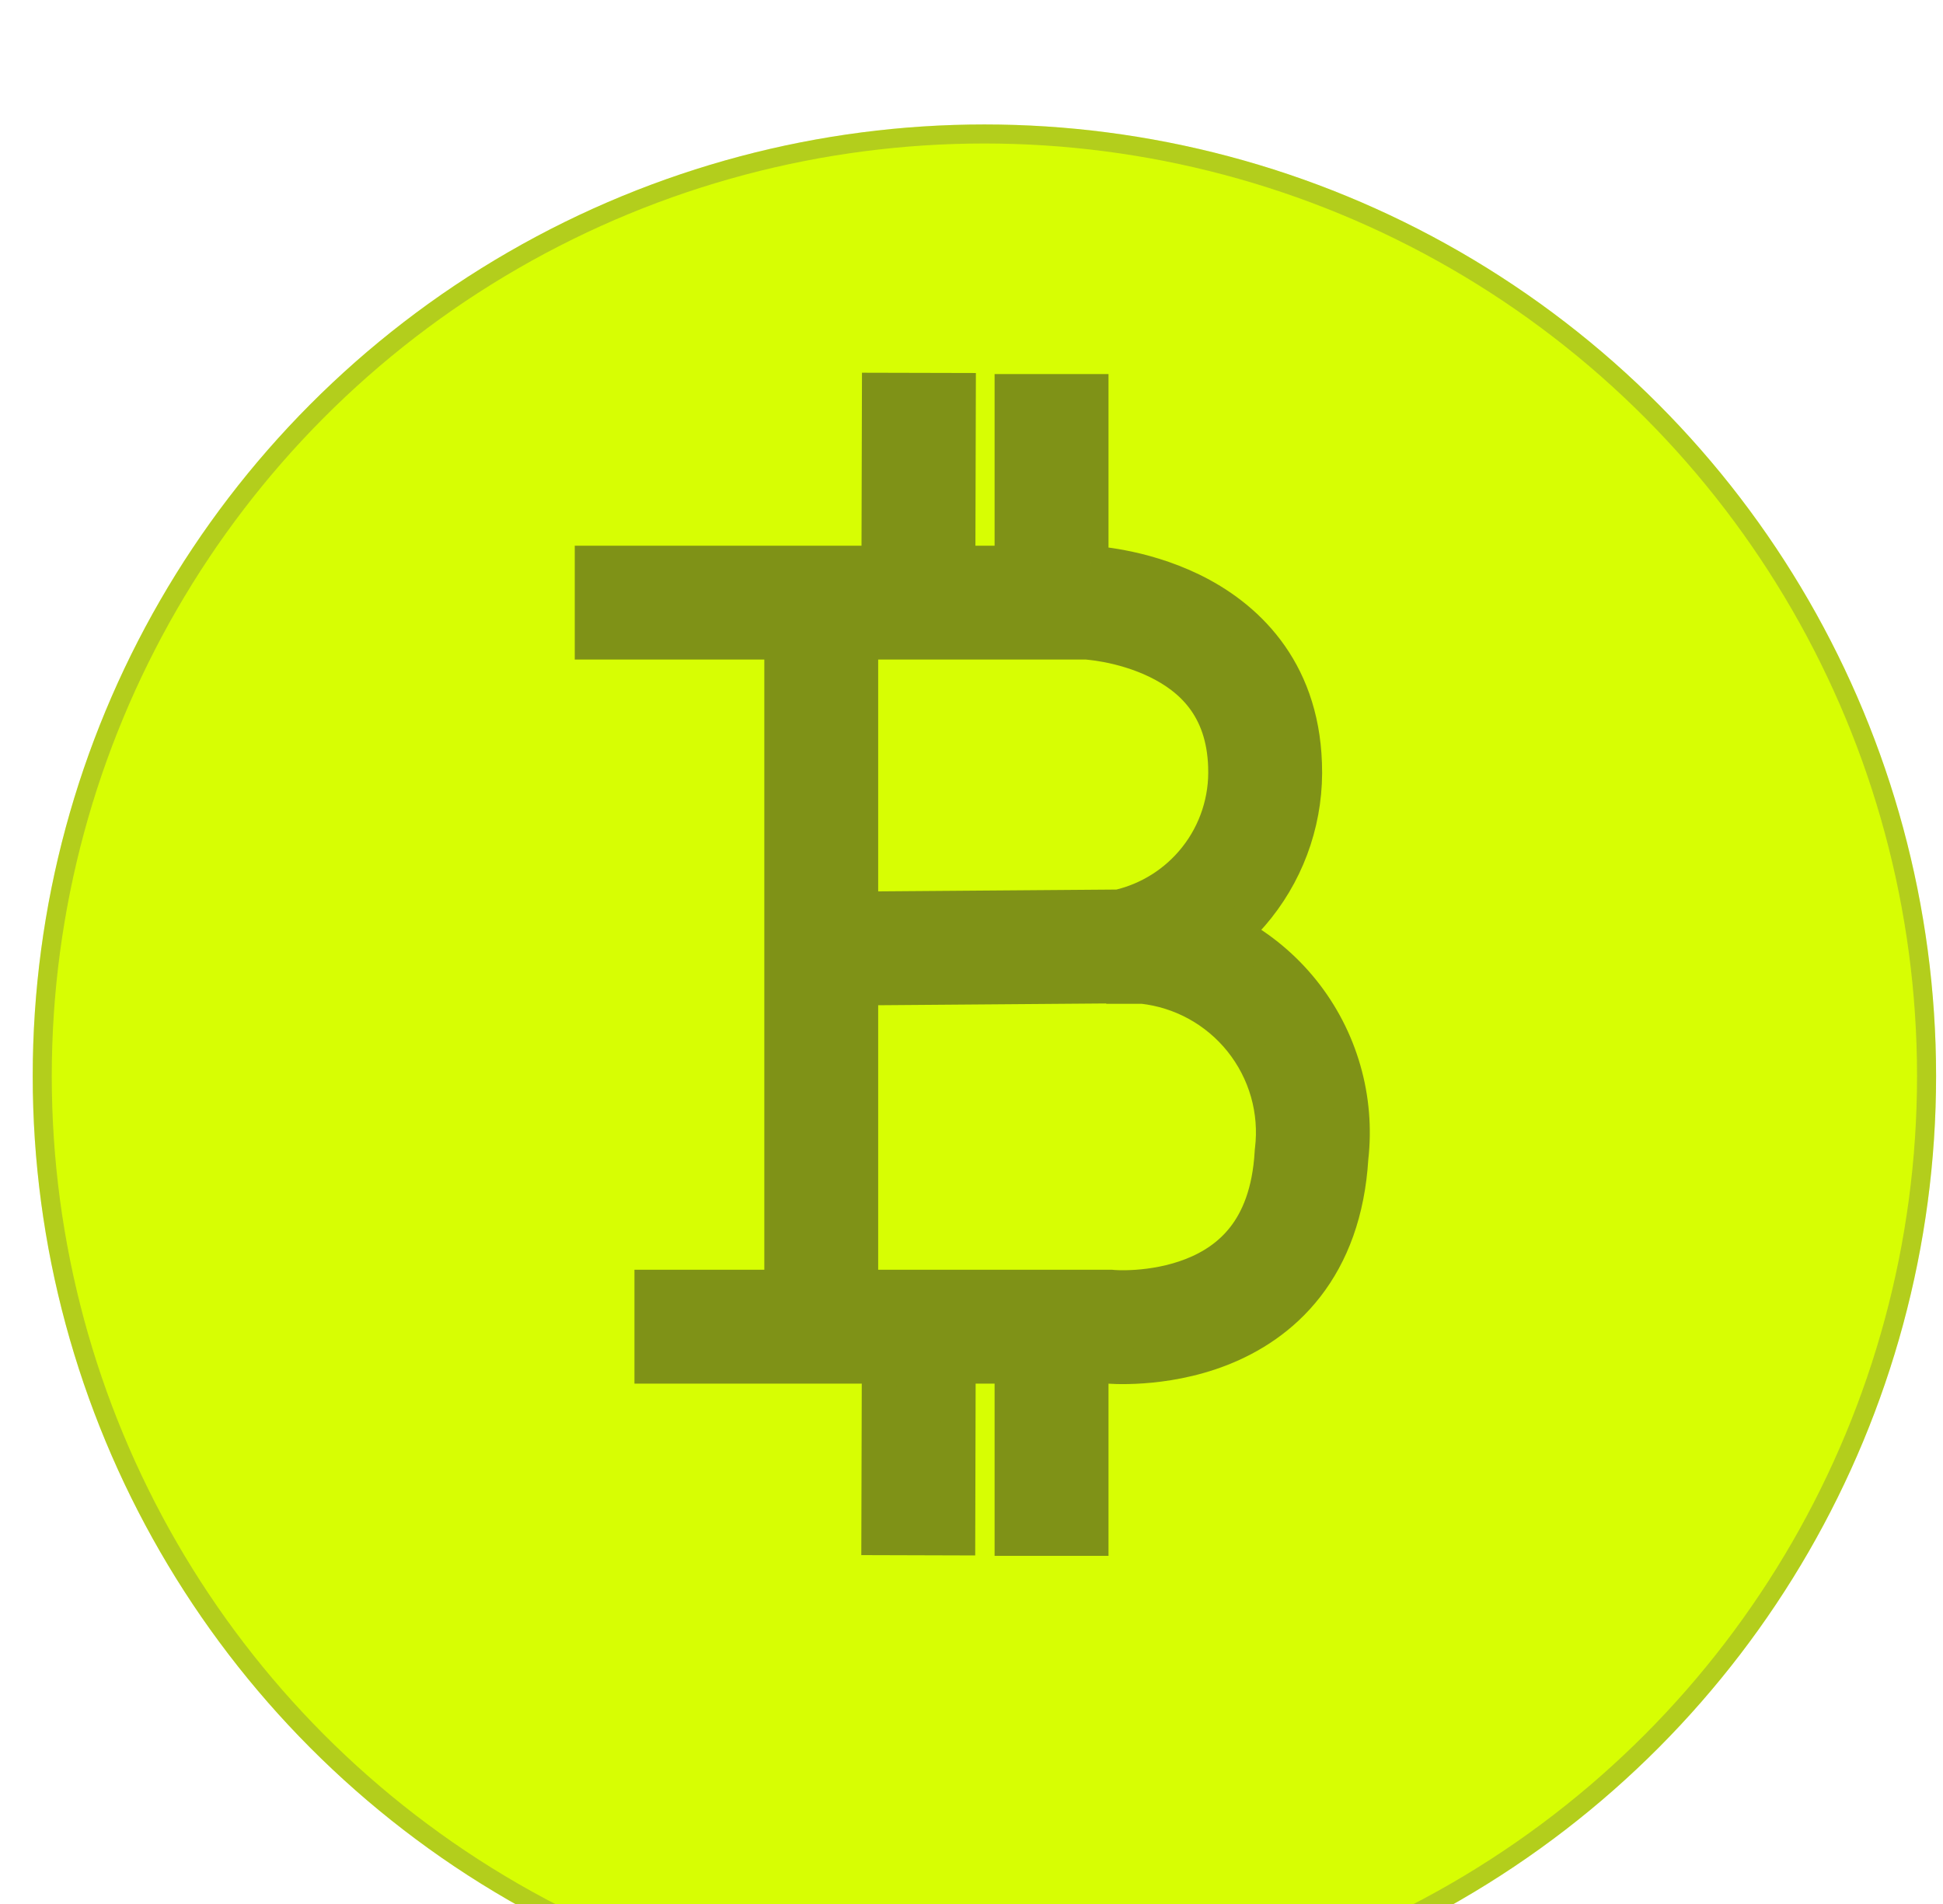
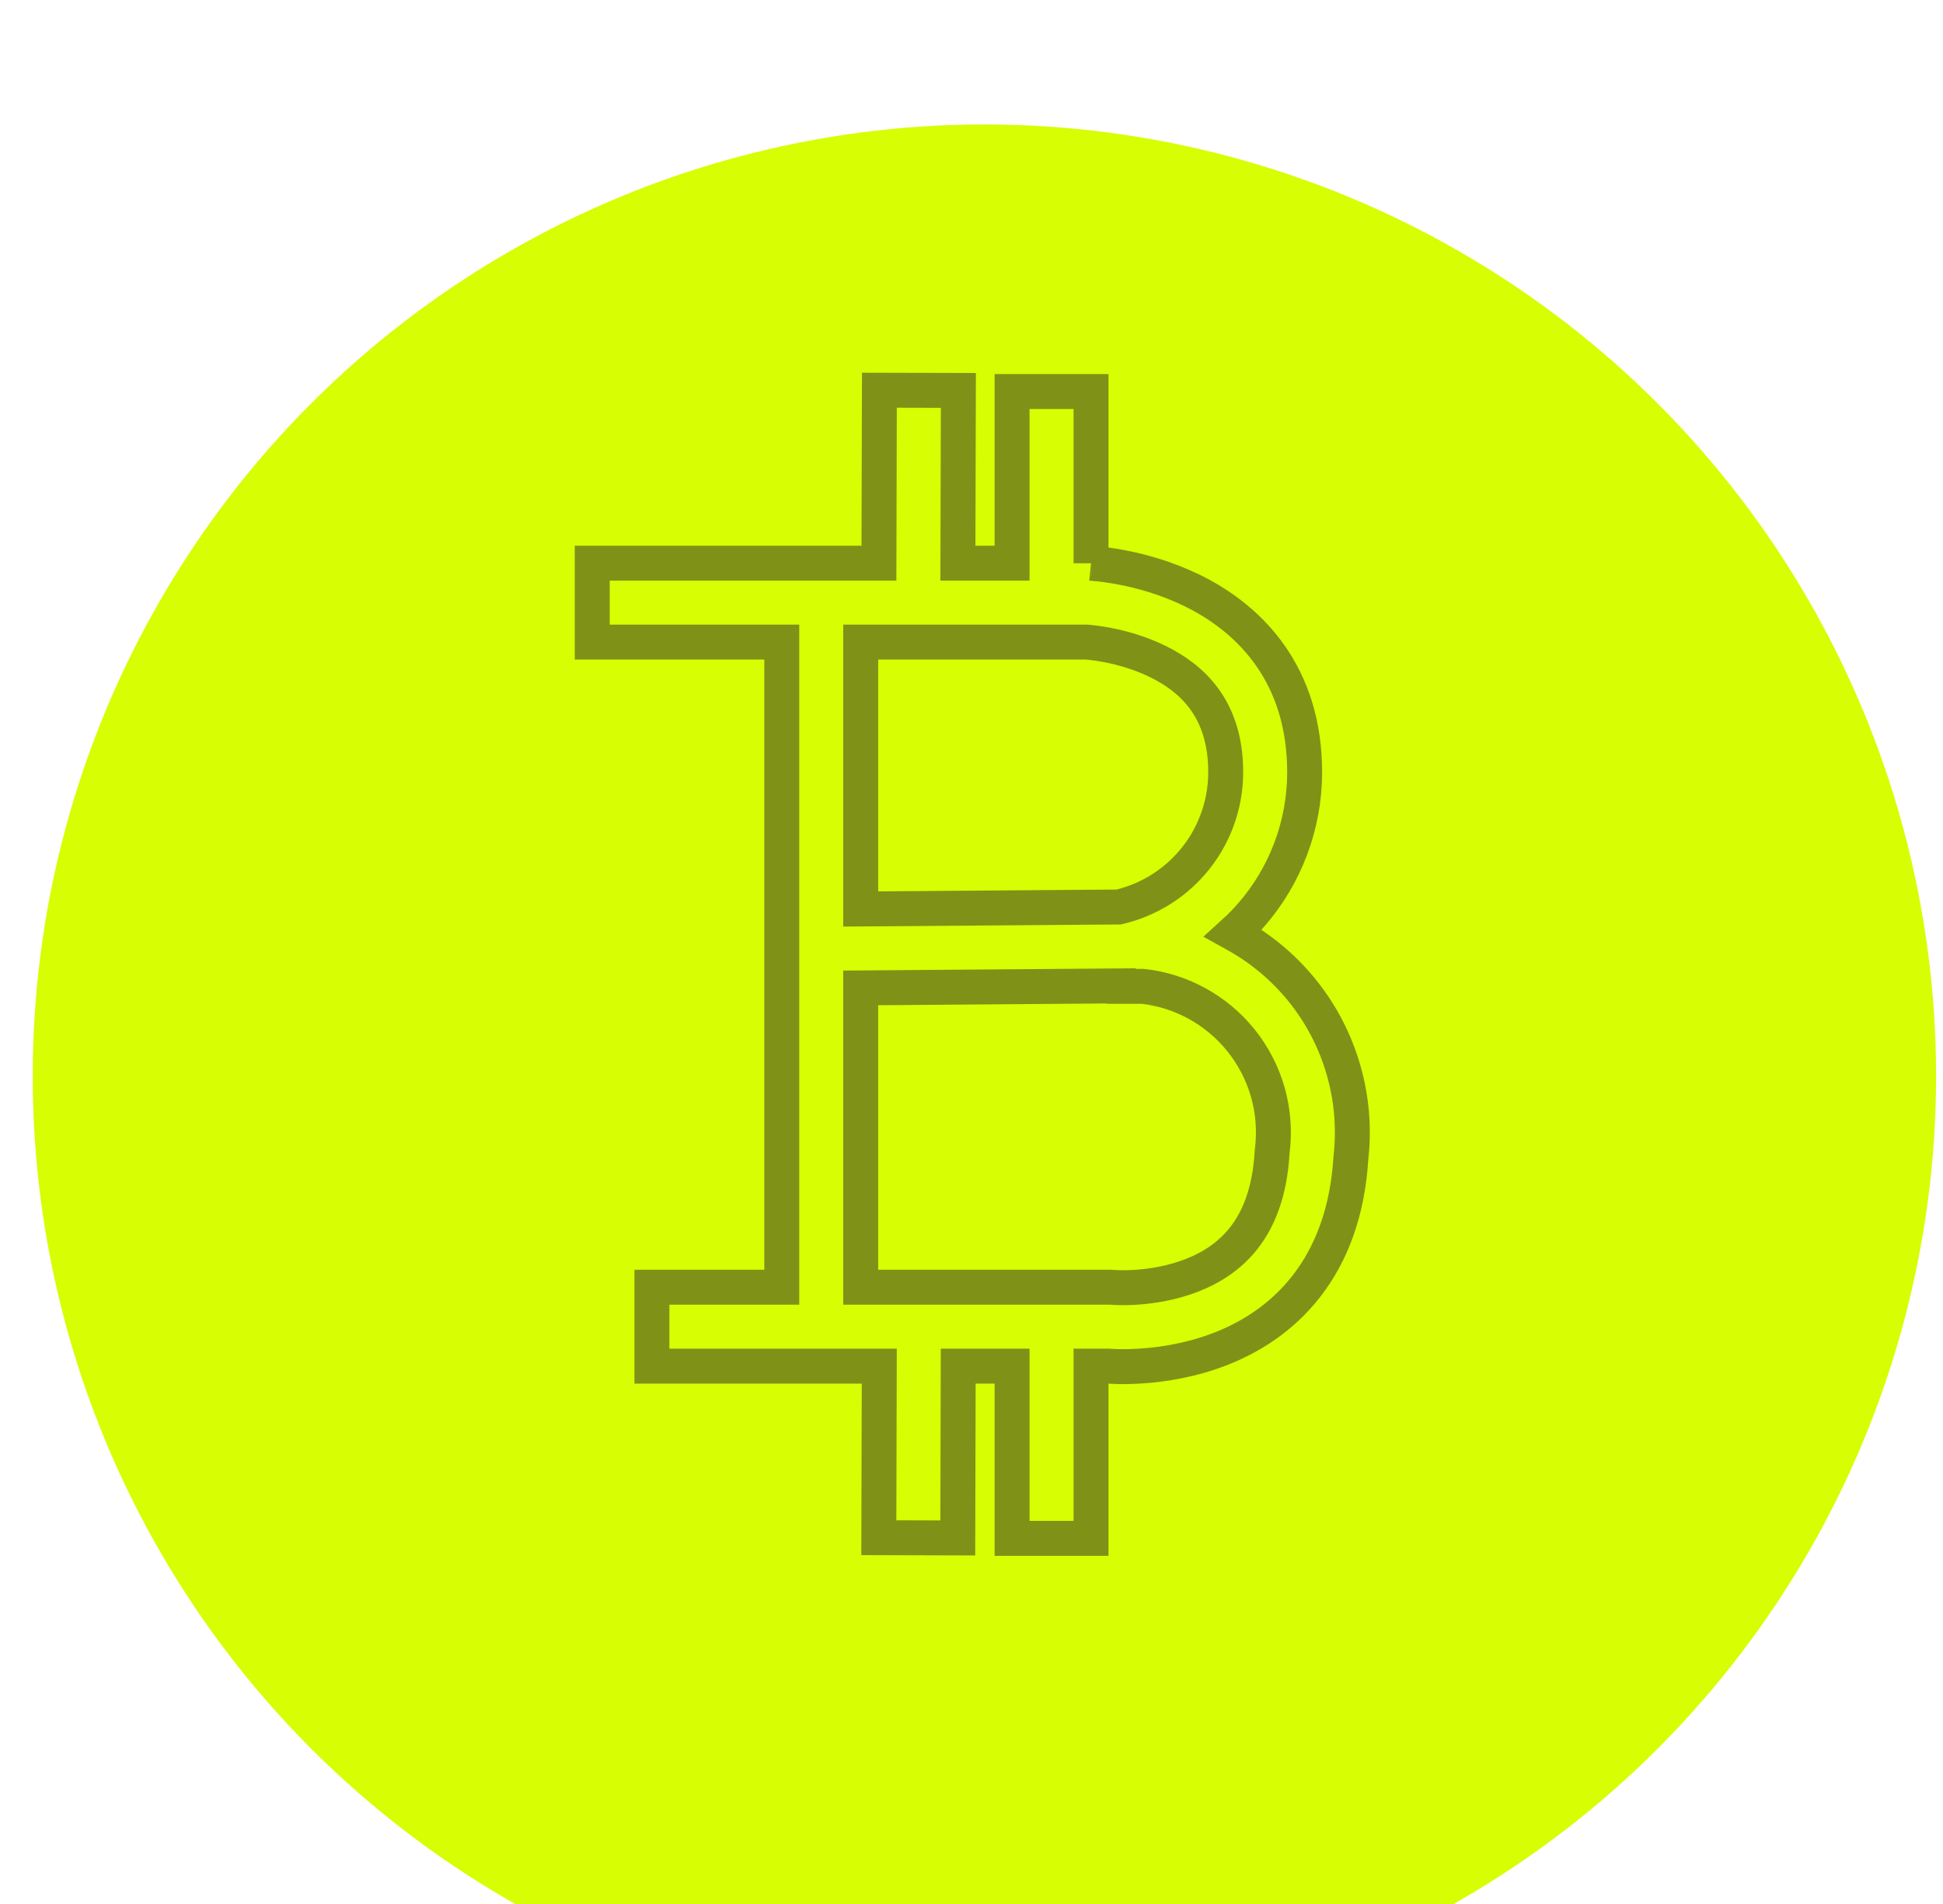
<svg xmlns="http://www.w3.org/2000/svg" width="50" height="49" viewBox="0 0 50 49" fill="none">
  <g filter="url(#filter0_d_63_779)">
    <circle cx="25.332" cy="24.264" r="24.49" fill="#D7FE03" />
-     <circle cx="25.332" cy="24.264" r="24.245" stroke="#5C5C5C" stroke-opacity="0.29" stroke-width="0.49" />
  </g>
-   <path fill-rule="evenodd" clip-rule="evenodd" d="M24.662 10.048L24.65 14.493H26.044V10.076H28.076V14.496L28.086 14.497L28.089 14.497L28.113 14.499C28.156 14.502 28.215 14.507 28.288 14.515C28.433 14.53 28.635 14.558 28.875 14.604C29.351 14.695 30 14.867 30.665 15.19C32.026 15.851 33.485 17.181 33.569 19.649C33.622 20.986 33.195 22.297 32.364 23.346C32.172 23.588 31.961 23.814 31.734 24.019C31.743 24.024 31.752 24.029 31.762 24.034C32.441 24.403 33.039 24.904 33.523 25.507C34.006 26.11 34.364 26.803 34.576 27.546C34.786 28.278 34.849 29.045 34.763 29.802C34.678 31.191 34.26 32.274 33.622 33.096C32.984 33.918 32.176 34.414 31.415 34.712C30.658 35.008 29.926 35.116 29.393 35.153C29.124 35.172 28.899 35.173 28.737 35.169C28.656 35.167 28.59 35.163 28.542 35.16C28.53 35.16 28.52 35.159 28.51 35.158H28.076V39.59H26.044V35.158H24.658L24.647 39.579L22.615 39.573L22.627 35.158L16.776 35.158V33.127H20.118V16.524H15.24V14.493H22.618L22.63 10.043L24.662 10.048ZM22.149 33.127V25.424L28.844 25.372L28.846 25.384H29.412C29.895 25.439 30.364 25.586 30.792 25.819C31.234 26.059 31.623 26.385 31.938 26.777C32.252 27.17 32.486 27.621 32.624 28.104C32.762 28.587 32.802 29.093 32.742 29.592L32.738 29.624L32.736 29.655C32.676 30.702 32.376 31.388 32.017 31.85C31.654 32.319 31.179 32.623 30.675 32.82C30.167 33.019 29.651 33.099 29.253 33.127C29.056 33.14 28.895 33.141 28.787 33.138C28.733 33.137 28.693 33.134 28.669 33.133L28.643 33.131L28.599 33.127H22.149ZM28.787 23.342L22.149 23.393V16.524H27.958L27.964 16.524C27.986 16.526 28.023 16.529 28.071 16.535C28.169 16.545 28.314 16.564 28.492 16.598C28.851 16.667 29.318 16.793 29.778 17.016C30.665 17.448 31.488 18.205 31.539 19.721V19.728C31.573 20.58 31.302 21.416 30.772 22.084C30.271 22.717 29.571 23.159 28.787 23.342Z" fill="#7F9217" />
  <path d="M28.076 14.496V10.076H26.044V14.493H24.65L24.662 10.048L22.63 10.043L22.618 14.493H15.24V16.524H20.118V33.127H16.776V35.158L22.627 35.158L22.615 39.573L24.647 39.579L24.658 35.158H26.044V39.59H28.076V35.158H28.51C28.52 35.159 28.53 35.16 28.542 35.16C28.59 35.163 28.656 35.167 28.737 35.169C28.899 35.173 29.124 35.172 29.393 35.153C29.926 35.116 30.658 35.008 31.415 34.712C32.176 34.414 32.984 33.918 33.622 33.096C34.26 32.274 34.678 31.191 34.763 29.802C34.849 29.045 34.786 28.278 34.576 27.546C34.364 26.803 34.006 26.11 33.523 25.507C33.039 24.904 32.441 24.403 31.762 24.034C31.752 24.029 31.743 24.024 31.734 24.019C31.961 23.814 32.172 23.588 32.364 23.346C33.195 22.297 33.622 20.986 33.569 19.649C33.485 17.181 32.026 15.851 30.665 15.19C30 14.867 29.351 14.695 28.875 14.604C28.635 14.558 28.433 14.53 28.288 14.515C28.215 14.507 28.156 14.502 28.113 14.499M28.076 14.496C28.079 14.496 28.082 14.497 28.086 14.497M28.076 14.496L28.086 14.497M28.113 14.499C28.105 14.498 28.097 14.498 28.089 14.497M28.113 14.499L28.089 14.497M28.089 14.497C28.088 14.497 28.087 14.497 28.086 14.497M28.089 14.497L28.086 14.497M22.149 25.424V33.127H28.599L28.643 33.131L28.669 33.133C28.693 33.134 28.733 33.137 28.787 33.138C28.895 33.141 29.056 33.14 29.253 33.127C29.651 33.099 30.167 33.019 30.675 32.82C31.179 32.623 31.654 32.319 32.017 31.85C32.376 31.388 32.676 30.702 32.736 29.655L32.738 29.624L32.742 29.592C32.802 29.093 32.762 28.587 32.624 28.104C32.486 27.621 32.252 27.17 31.938 26.777C31.623 26.385 31.234 26.059 30.792 25.819C30.364 25.586 29.895 25.439 29.412 25.384H28.846L28.844 25.372L22.149 25.424ZM22.149 23.393L28.787 23.342C29.571 23.159 30.271 22.717 30.772 22.084C31.302 21.416 31.573 20.58 31.539 19.728V19.721C31.488 18.205 30.665 17.448 29.778 17.016C29.318 16.793 28.851 16.667 28.492 16.598C28.314 16.564 28.169 16.545 28.071 16.535C28.023 16.529 27.986 16.526 27.964 16.524L27.958 16.524H22.149V23.393Z" stroke="#7F9217" stroke-width="0.899" />
  <defs>
    <filter id="filter0_d_63_779" x="-8.367" y="-6.006" width="67.397" height="67.397" filterUnits="userSpaceOnUse" color-interpolation-filters="sRGB">
      <feFlood flood-opacity="0" result="BackgroundImageFix" />
      <feColorMatrix in="SourceAlpha" type="matrix" values="0 0 0 0 0 0 0 0 0 0 0 0 0 0 0 0 0 0 127 0" result="hardAlpha" />
      <feOffset dy="3.429" />
      <feGaussianBlur stdDeviation="4.604" />
      <feComposite in2="hardAlpha" operator="out" />
      <feColorMatrix type="matrix" values="0 0 0 0 0 0 0 0 0 0 0 0 0 0 0 0 0 0 0.25 0" />
      <feBlend mode="normal" in2="BackgroundImageFix" result="effect1_dropShadow_63_779" />
      <feBlend mode="normal" in="SourceGraphic" in2="effect1_dropShadow_63_779" result="shape" />
    </filter>
  </defs>
</svg>